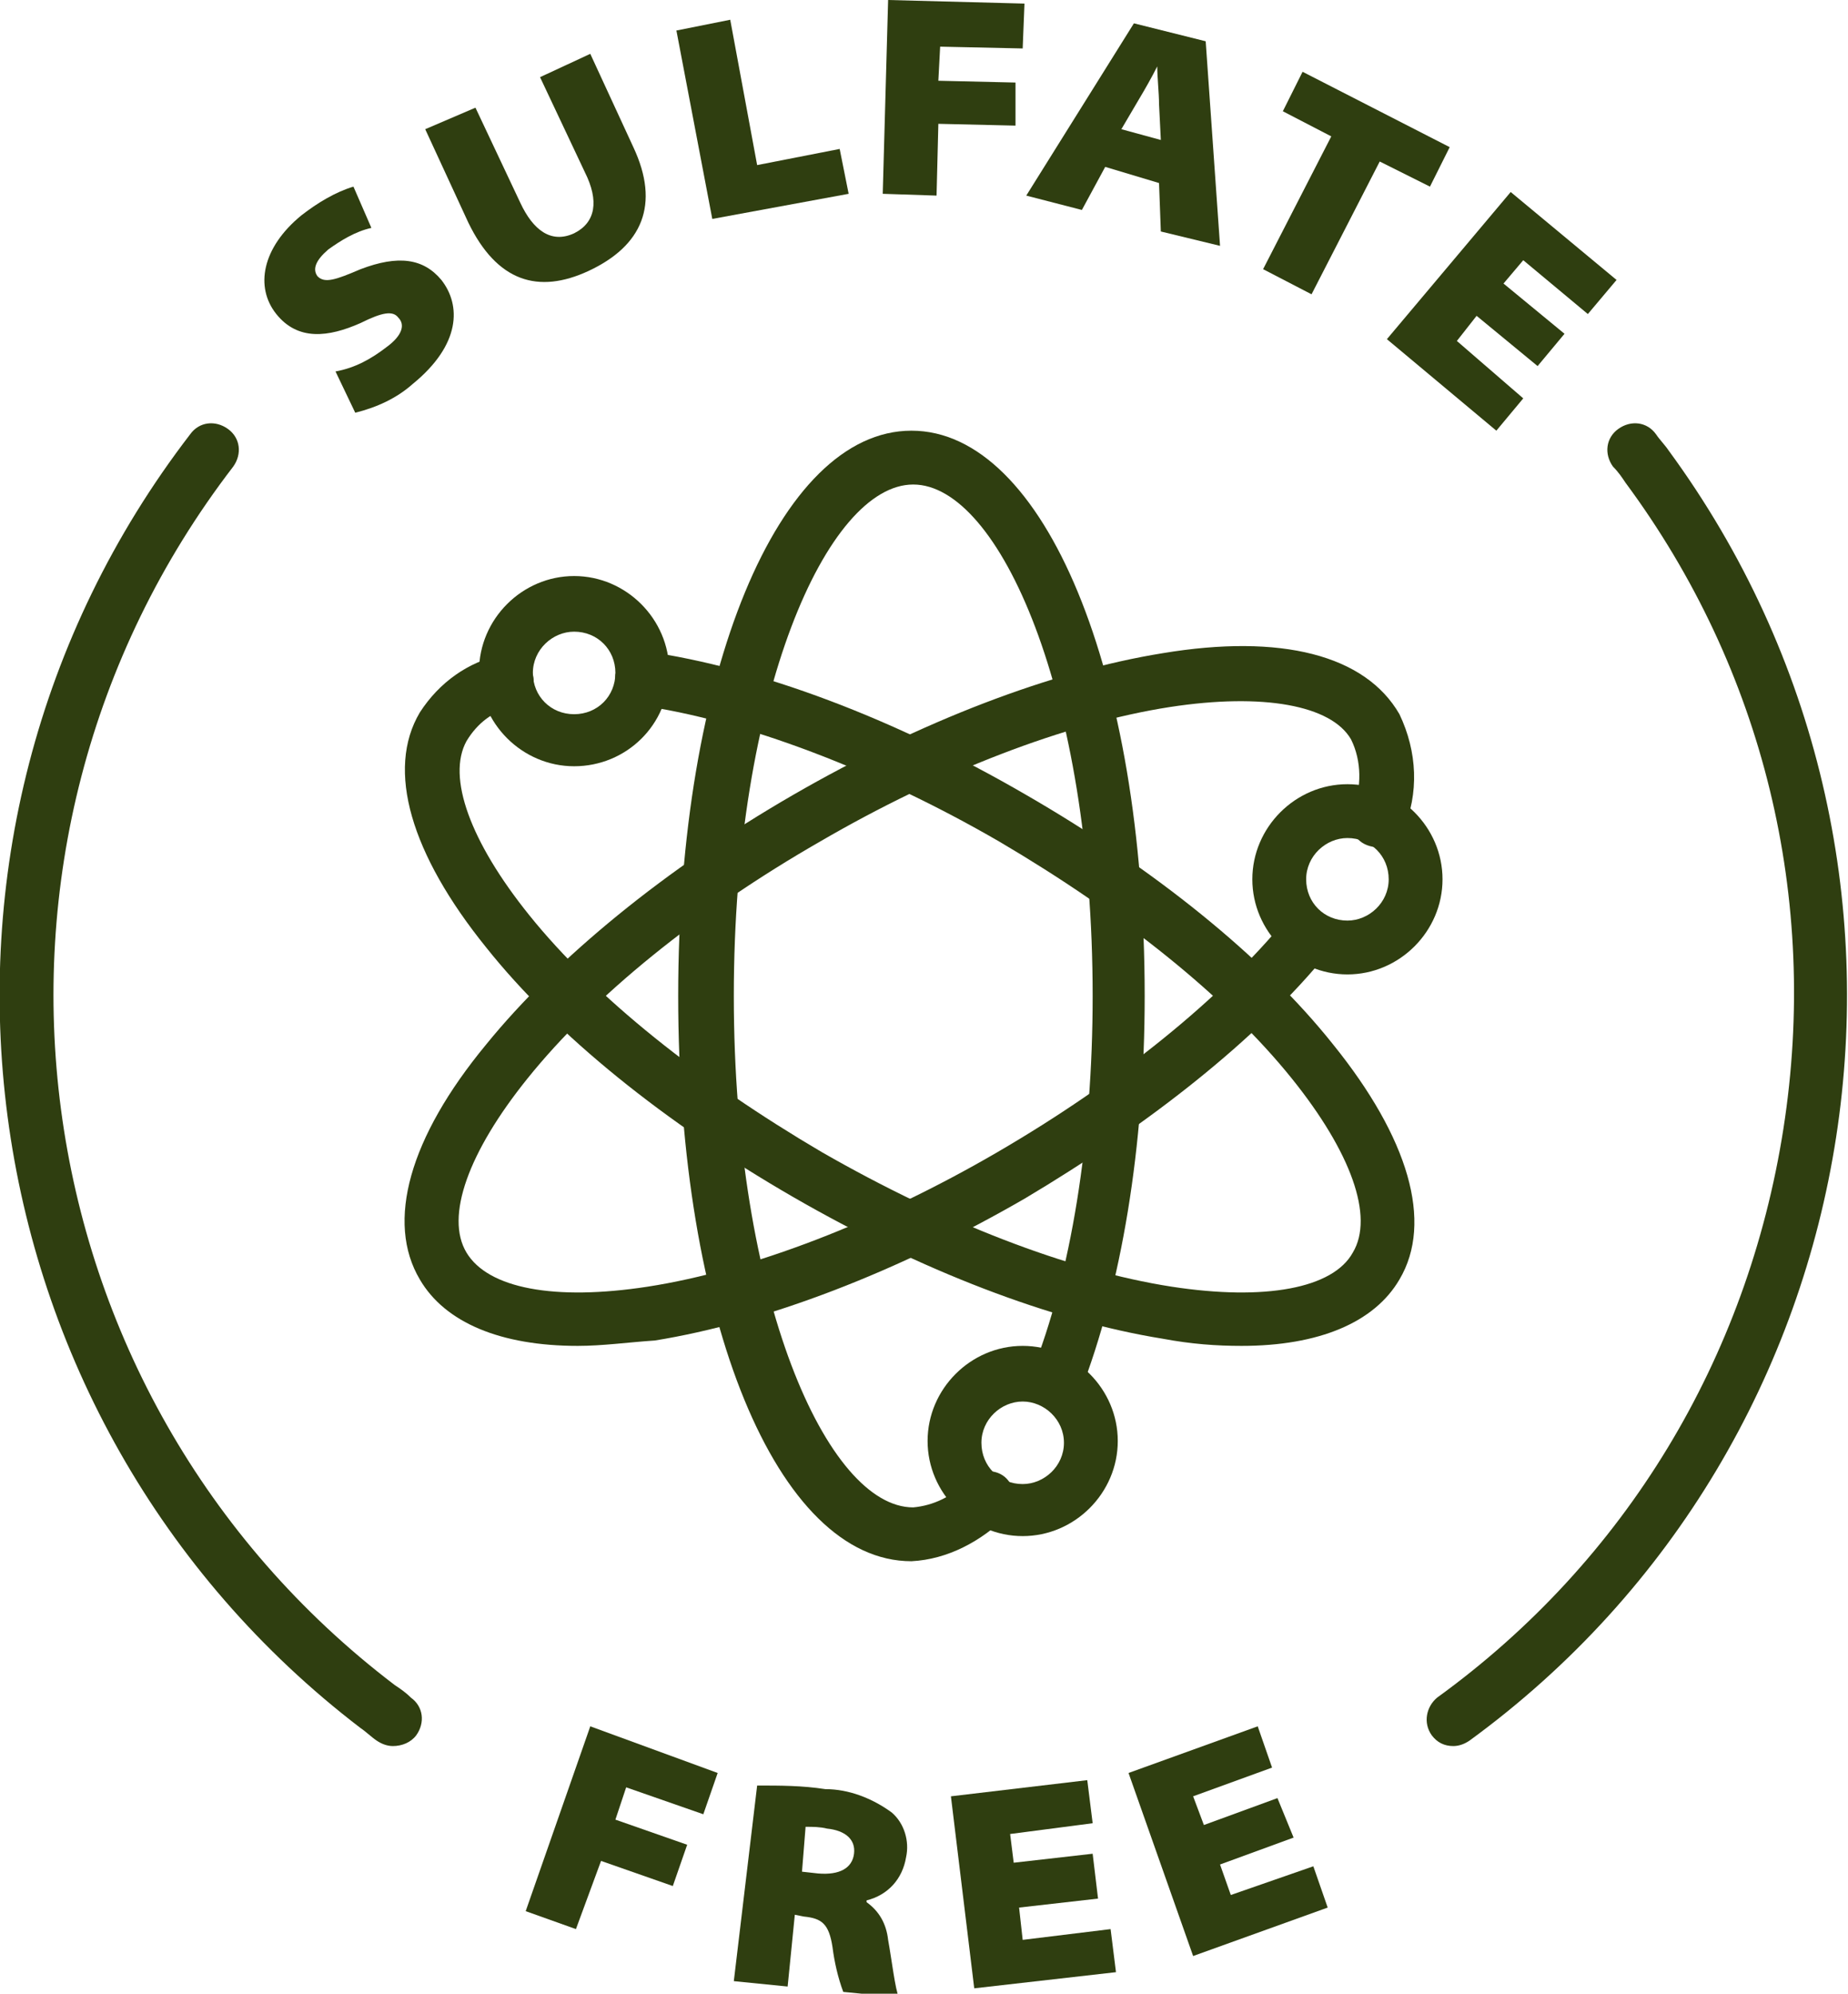
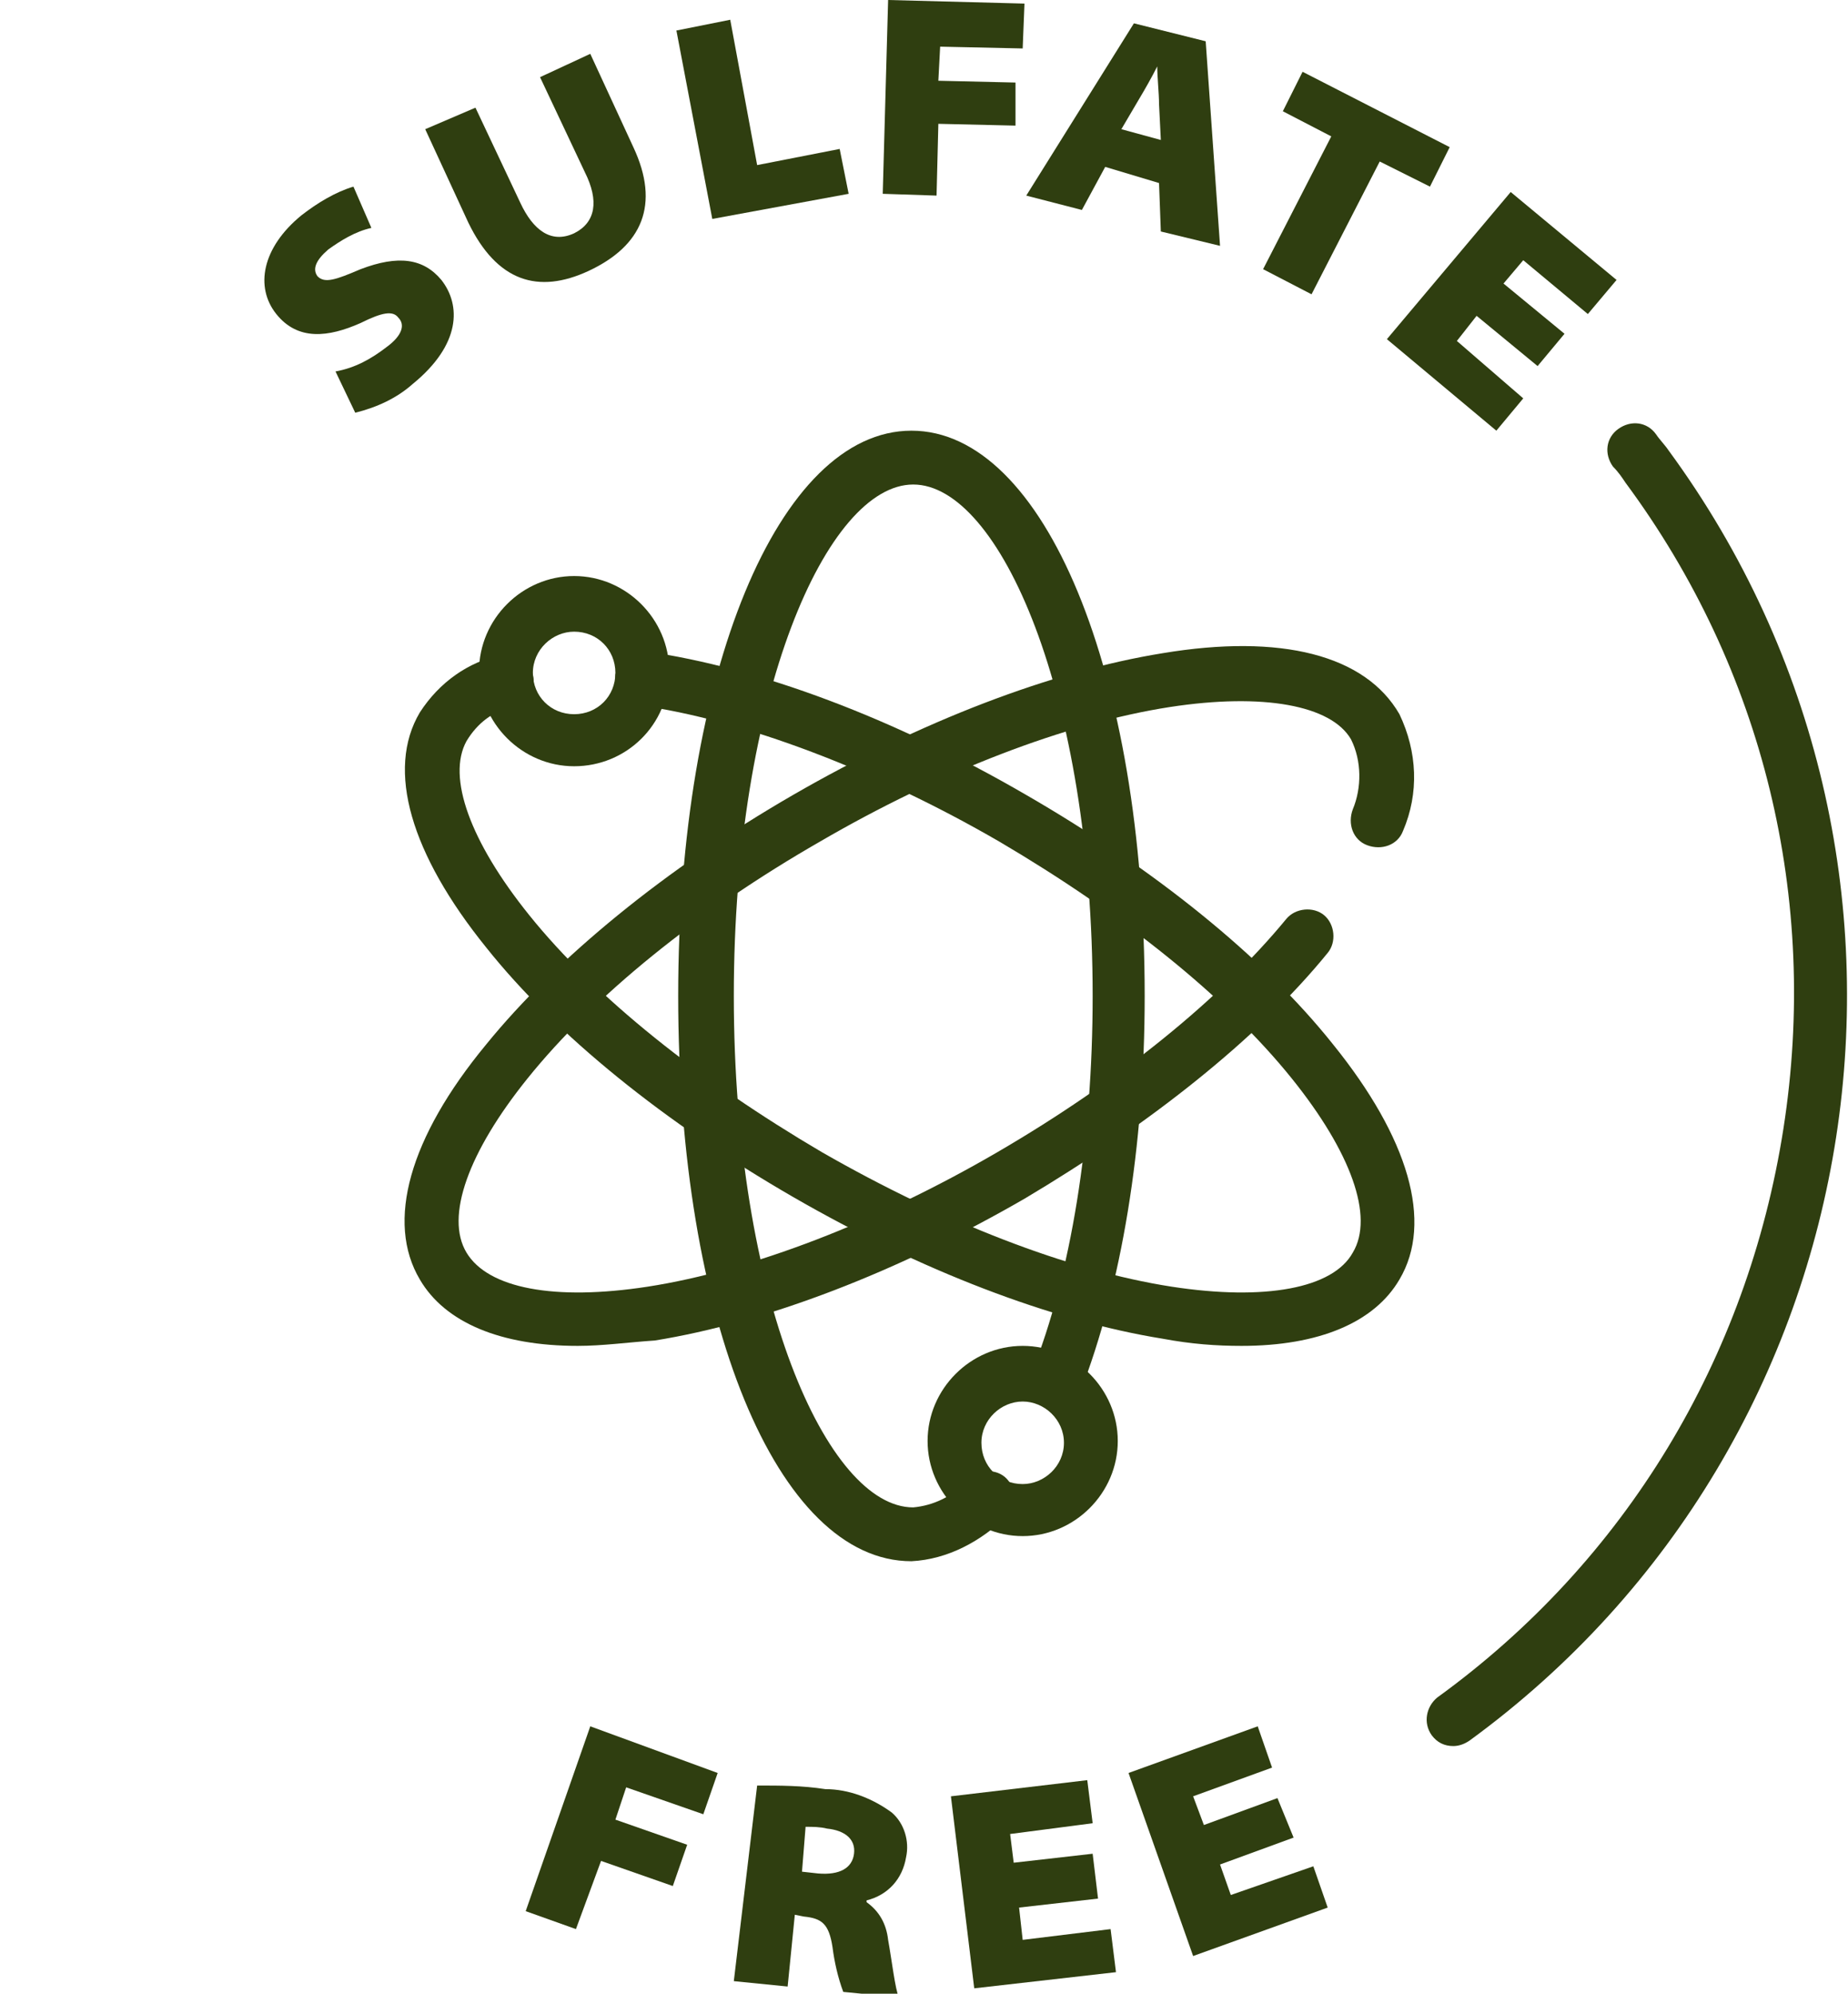
<svg xmlns="http://www.w3.org/2000/svg" xml:space="preserve" style="enable-background:new 0 0 103 111.1;" viewBox="0 0 103 111.1" y="0px" x="0px" id="Layer_1" version="1.1">
  <style type="text/css">
	.st0{fill:#2F3E10;}
</style>
  <g>
    <path d="M50.8,87c-7.5,0-13-13.5-13-31.5c0-18,5.6-31.5,13-31.5c7.4,0,13,13.5,13,31.5c0,8.4-1.3,16.2-3.6,22.1   c-0.3,0.8-1.2,1.1-1.9,0.8c-0.8-0.3-1.2-1.2-0.8-1.9c2.2-5.5,3.4-13,3.4-21c0-16.8-5.2-28.5-10-28.5s-10,11.7-10,28.5   c0,16.8,5.2,28.5,10,28.5c1.1-0.1,2.2-0.6,3-1.5c0.5-0.6,1.5-0.7,2.1-0.2c0.6,0.5,0.7,1.5,0.2,2.1C54.7,85.9,52.8,86.9,50.8,87   C50.8,87,50.8,87,50.8,87z" class="st0" />
  </g>
  <g>
    <path d="M32.2,75c-4.3,0-7.4-1.3-8.8-3.7c-1.9-3.2-0.6-7.9,3.7-13.1c3.9-4.8,10-9.8,17.1-13.9   c7.1-4.1,14.4-6.9,20.6-7.9c6.6-1.1,11.3,0.1,13.2,3.4c1,2.1,1.1,4.4,0.2,6.5c-0.3,0.8-1.2,1.1-2,0.8c-0.8-0.3-1.1-1.2-0.8-2   c0.5-1.2,0.5-2.7-0.1-3.9c-1.1-1.9-4.9-2.6-10.1-1.8c-5.8,0.9-12.8,3.6-19.5,7.5c-6.8,3.9-12.6,8.6-16.3,13.2   c-3.3,4.1-4.6,7.7-3.4,9.7c1.2,2,4.9,2.7,10.1,1.9c5.8-0.9,12.8-3.6,19.5-7.5c6.7-3.9,12.4-8.5,16.1-13c0.5-0.6,1.5-0.7,2.1-0.2   c0.6,0.5,0.7,1.5,0.2,2.1c-3.9,4.8-10,9.6-16.9,13.7c-7.1,4.1-14.4,6.9-20.6,7.9C35,74.8,33.6,75,32.2,75z" class="st0" />
  </g>
  <g>
    <path d="M69.2,75c-1.4,0-2.8-0.1-4.4-0.4c-6.2-1-13.5-3.8-20.6-7.9c-7.1-4.1-13.2-9-17.1-13.9   c-4.2-5.2-5.6-9.9-3.7-13.1c1.1-1.7,2.7-2.8,4.5-3.2c0.8-0.2,1.6,0.3,1.8,1.1s-0.3,1.6-1.1,1.8c-1.1,0.2-2,0.9-2.6,1.9   c-1.1,2,0.2,5.6,3.5,9.7c3.7,4.6,9.5,9.2,16.3,13.2c6.8,3.9,13.7,6.6,19.5,7.5c5.2,0.8,9,0.1,10.1-1.9c1.2-2-0.1-5.6-3.4-9.7   c-3.7-4.6-9.5-9.2-16.3-13.2c-6.9-4-14.3-6.8-20.1-7.6c-0.8-0.1-1.4-0.9-1.3-1.7c0.1-0.8,0.9-1.4,1.7-1.3c6.3,0.9,13.8,3.7,21.2,8   c7.1,4.1,13.2,9,17.1,13.9c4.2,5.2,5.6,9.9,3.7,13.1C76.6,73.7,73.5,75,69.2,75z" class="st0" />
  </g>
  <g>
    <path d="M32,42.7c-2.9,0-5.3-2.4-5.3-5.3c0-2.9,2.4-5.3,5.3-5.3c2.9,0,5.3,2.4,5.3,5.3C37.3,40.4,34.9,42.7,32,42.7z    M32,35.2c-1.2,0-2.3,1-2.3,2.3s1,2.3,2.3,2.3s2.3-1,2.3-2.3S33.3,35.2,32,35.2z" class="st0" />
  </g>
  <g>
-     <path d="M75.1,54.3c-2.9,0-5.3-2.4-5.3-5.3c0-2.9,2.4-5.3,5.3-5.3c2.9,0,5.3,2.4,5.3,5.3C80.4,51.9,78,54.3,75.1,54.3z    M75.1,46.7c-1.2,0-2.3,1-2.3,2.3s1,2.3,2.3,2.3c1.2,0,2.3-1,2.3-2.3S76.4,46.7,75.1,46.7z" class="st0" />
-   </g>
+     </g>
  <g>
    <path d="M57,85.6c-2.9,0-5.3-2.4-5.3-5.3s2.4-5.3,5.3-5.3c2.9,0,5.3,2.4,5.3,5.3S59.9,85.6,57,85.6z M57,78.1   c-1.2,0-2.3,1-2.3,2.3s1,2.3,2.3,2.3c1.2,0,2.3-1,2.3-2.3S58.2,78.1,57,78.1z" class="st0" />
  </g>
  <g>
    <path d="M32.9,96.2l7.1,2.6l-0.8,2.3l-4.3-1.5l-0.6,1.8l4,1.4l-0.8,2.3l-4-1.4l-1.4,3.8l-2.8-1L32.9,96.2z" class="st0" />
  </g>
  <g>
    <path d="M42.2,99.5c1.3,0,2.5,0,3.8,0.2c1.3,0,2.6,0.5,3.7,1.3c0.7,0.6,1,1.6,0.8,2.5c-0.2,1.2-1,2.1-2.2,2.4l0,0.1   c0.7,0.5,1.1,1.2,1.2,2.1c0.2,1.1,0.4,2.8,0.6,3.2l-3.1-0.3c-0.3-0.8-0.5-1.7-0.6-2.5c-0.2-1.3-0.6-1.6-1.6-1.7l-0.5-0.1l-0.4,4   l-3-0.3L42.2,99.5z M44.7,104.3l0.9,0.1c1.2,0.1,1.9-0.3,2-1.1c0.1-0.8-0.5-1.3-1.5-1.4c-0.4-0.1-0.8-0.1-1.2-0.1L44.7,104.3z" class="st0" />
  </g>
  <g>
    <path d="M61.2,105.8l-4.4,0.5l0.2,1.8l4.9-0.6l0.3,2.4l-7.9,0.9l-1.3-10.7l7.6-0.9l0.3,2.4l-4.6,0.6l0.2,1.6l4.4-0.5   L61.2,105.8z" class="st0" />
  </g>
  <g>
    <path d="M72.1,102.4l-4.1,1.5l0.6,1.7l4.6-1.6l0.8,2.3l-7.5,2.7l-3.6-10.2l7.2-2.6l0.8,2.3l-4.4,1.6l0.6,1.6l4.1-1.5   L72.1,102.4z" class="st0" />
  </g>
  <g>
    <path d="M18.7,20.7c1.1-0.2,2-0.7,2.9-1.4c0.8-0.6,1-1.2,0.6-1.6c-0.3-0.4-0.9-0.3-2.1,0.3c-1.8,0.8-3.5,1-4.7-0.5   c-1.2-1.5-0.8-3.7,1.4-5.5c0.9-0.7,1.9-1.3,2.9-1.6l1,2.3c-0.9,0.2-1.7,0.7-2.4,1.2c-0.7,0.6-0.9,1.1-0.6,1.5   c0.4,0.4,1,0.2,2.4-0.4c2.1-0.8,3.5-0.6,4.5,0.6c1.1,1.4,1.1,3.6-1.6,5.8c-0.9,0.8-2,1.3-3.2,1.6L18.7,20.7z" class="st0" />
  </g>
  <g>
    <path d="M26.5,6l2.5,5.3c0.7,1.5,1.7,2.3,3,1.7c1.2-0.6,1.4-1.8,0.6-3.4l-2.5-5.3L32.9,3l2.4,5.2   c1.5,3.2,0.5,5.5-2.5,6.9c-2.8,1.3-5.1,0.6-6.7-2.7l-2.4-5.2L26.5,6z" class="st0" />
  </g>
  <g>
    <path d="M37.7,1.7l3-0.6l1.5,8.1l4.6-0.9l0.5,2.5l-7.6,1.4L37.7,1.7z" class="st0" />
  </g>
  <g>
    <path d="M49.5,0l7.6,0.2L57,2.7l-4.6-0.1l-0.1,1.9l4.3,0.1L56.6,7l-4.3-0.1l-0.1,4l-3-0.1L49.5,0z" class="st0" />
  </g>
  <g>
    <path d="M61.6,9.3l-1.3,2.4l-3.1-0.8l6-9.6l4,1L68,13.7l-3.3-0.8l-0.1-2.7L61.6,9.3z M64.7,7.8l-0.1-2   c0-0.6-0.1-1.5-0.1-2.1l0,0c-0.3,0.6-0.7,1.3-1,1.8l-1,1.7L64.7,7.8z" class="st0" />
  </g>
  <g>
    <path d="M74.2,7.6l-2.7-1.4L72.6,4l8.2,4.2l-1.1,2.2L76.9,9l-3.8,7.4L70.4,15L74.2,7.6z" class="st0" />
  </g>
  <g>
    <path d="M85.7,20.4l-3.4-2.8L81.2,19l3.7,3.2L83.4,24l-6.1-5.1l6.9-8.2l5.9,4.9l-1.6,1.9l-3.6-3l-1.1,1.3l3.4,2.8   L85.7,20.4z" class="st0" />
  </g>
  <g>
    <path d="M81,97.3c-0.5,0-0.9-0.2-1.2-0.6c-0.5-0.7-0.3-1.6,0.3-2.1C90.6,87,97.4,75.7,99.4,62.9   c2-12.8-1.1-25.6-8.8-36c-0.2-0.3-0.4-0.6-0.7-0.9c-0.5-0.7-0.4-1.6,0.3-2.1c0.7-0.5,1.6-0.4,2.1,0.3c0.2,0.3,0.5,0.6,0.7,0.9   C109.8,48,104.8,80.3,81.9,97C81.6,97.2,81.3,97.3,81,97.3z" class="st0" />
  </g>
  <g>
-     <path d="M21.9,97.3c-0.3,0-0.6-0.1-0.9-0.3c-0.3-0.2-0.6-0.5-0.9-0.7C-2.4,79.1-6.7,46.7,10.6,24.2   c0.5-0.7,1.4-0.8,2.1-0.3s0.8,1.4,0.3,2.1C-3.3,47.2,0.7,77.7,22,93.9c0.3,0.2,0.6,0.4,0.9,0.7c0.7,0.5,0.8,1.4,0.3,2.1   C22.9,97.1,22.4,97.3,21.9,97.3z" class="st0" />
-   </g>
+     </g>
</svg>